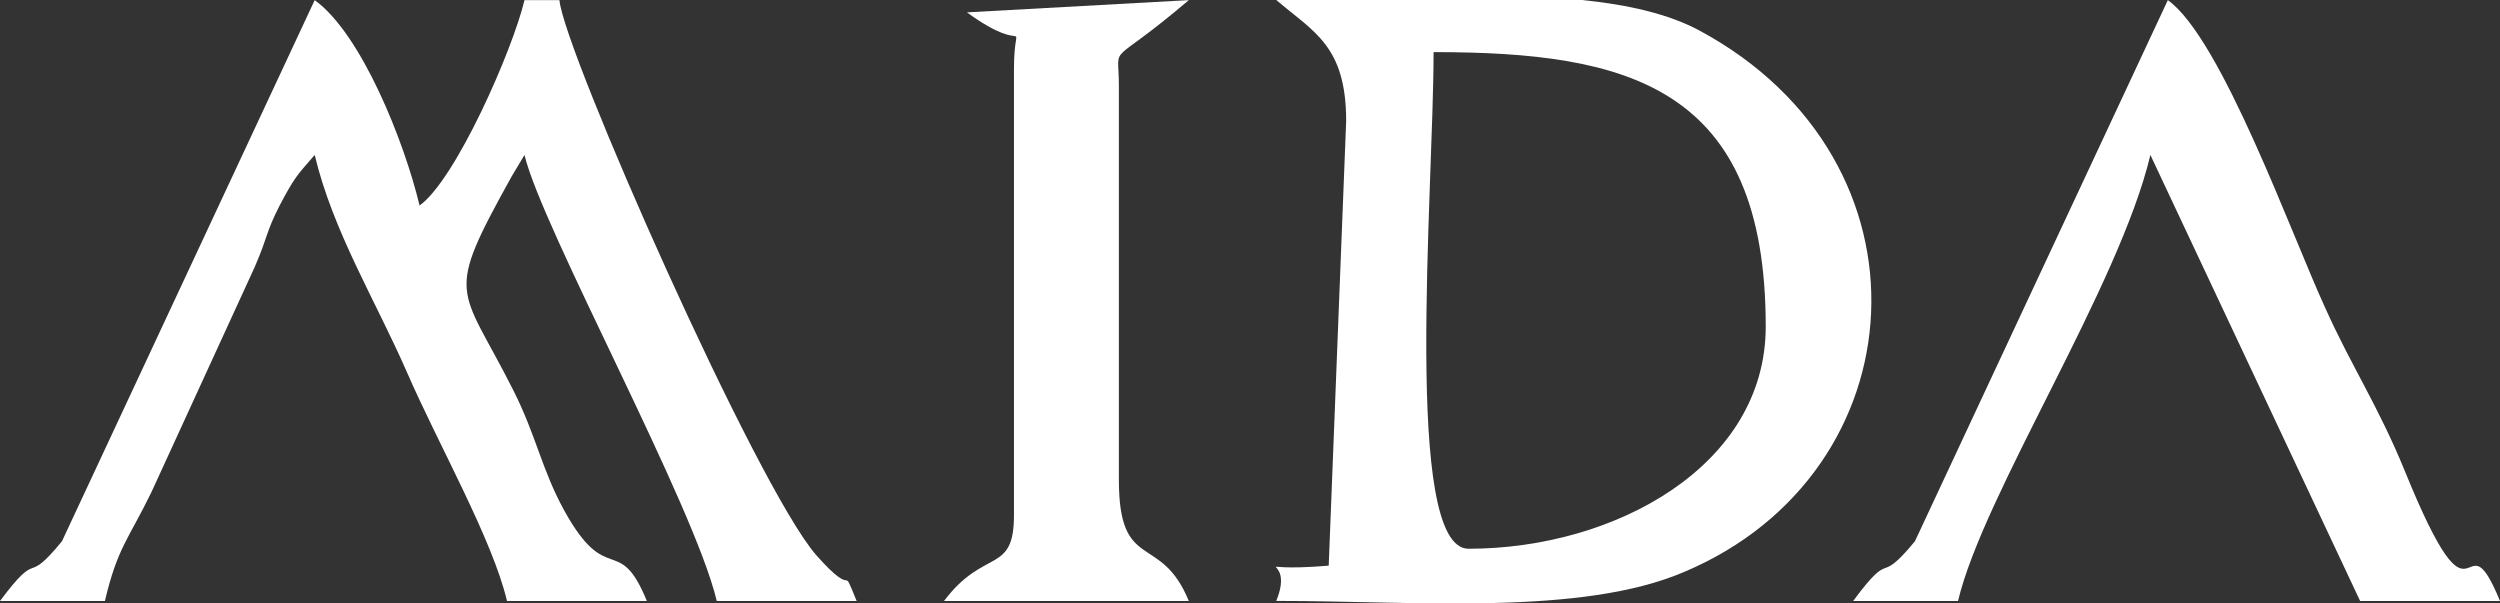
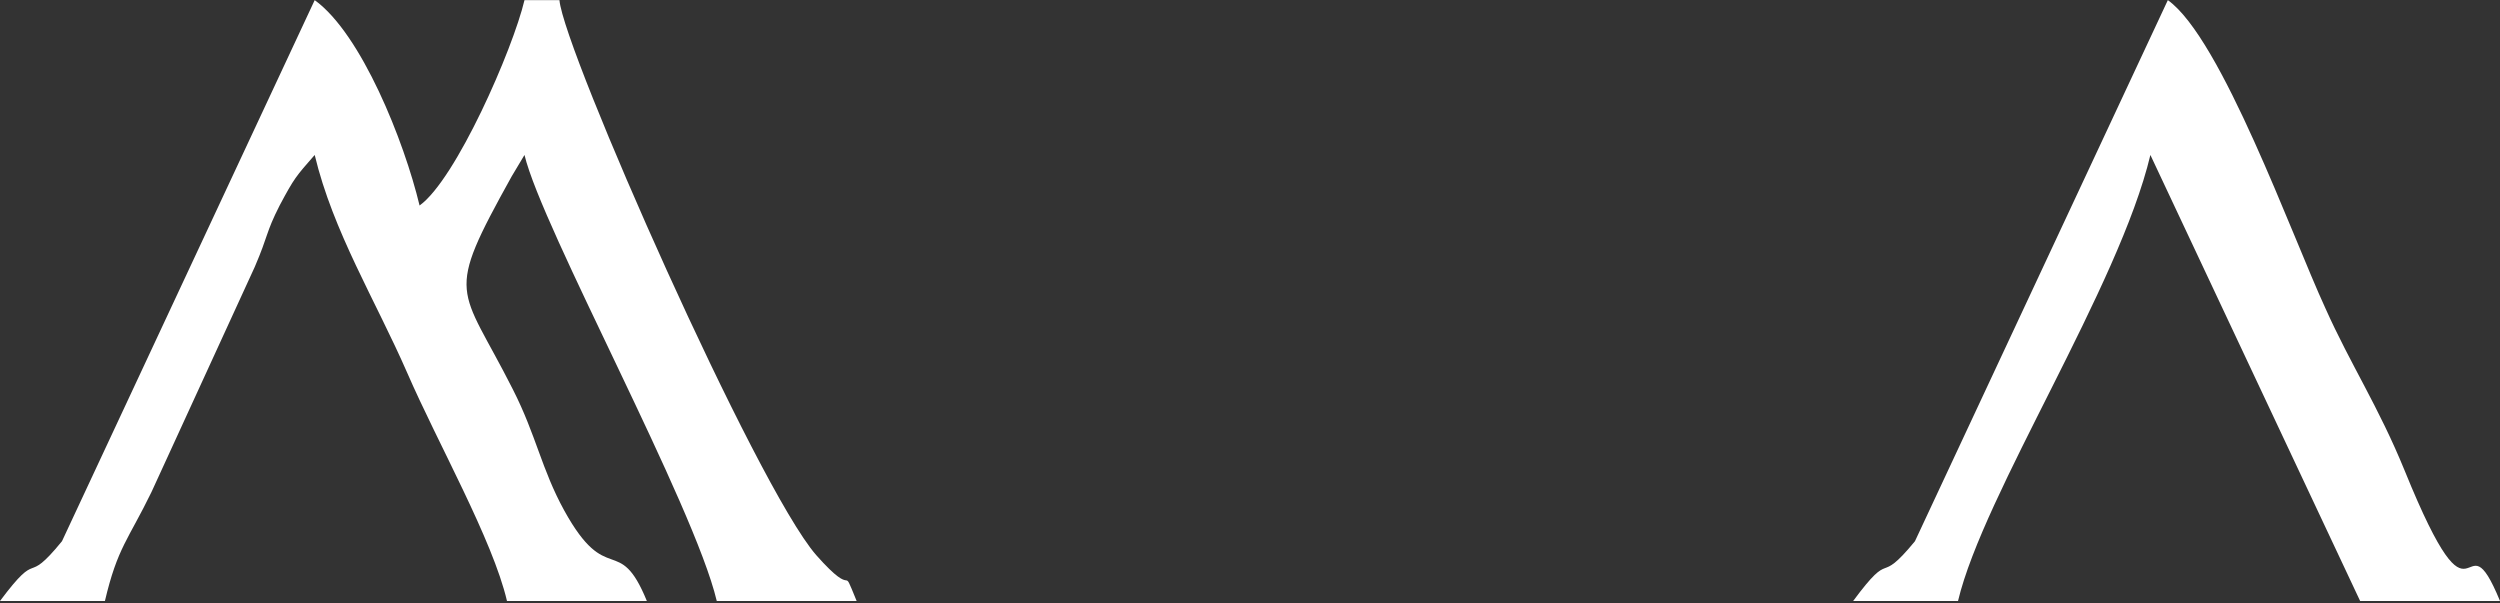
<svg xmlns="http://www.w3.org/2000/svg" width="58" height="14" viewBox="0 0 58 14" fill="none">
  <rect x="0" y="0" width="58" height="14" fill="#333333" stroke="none" />
  <path fill-rule="evenodd" clip-rule="evenodd" d="M0 13.943H2.434C2.727 12.699 2.977 12.521 3.513 11.418L5.911 6.191C6.232 5.444 6.162 5.408 6.487 4.768C6.828 4.128 6.865 4.093 7.301 3.595C7.726 5.373 8.715 6.973 9.445 8.644C10.155 10.28 11.43 12.521 11.762 13.943H15.007C14.353 12.343 14.092 13.659 13.091 11.845C12.563 10.885 12.441 10.102 11.899 9.035C10.661 6.581 10.292 6.937 11.871 4.092L12.168 3.595C12.577 5.302 16.098 11.703 16.629 13.943H19.874C19.481 12.983 19.909 13.979 18.934 12.876C17.543 11.276 13.08 1.176 12.979 0.003H12.168C11.9 1.141 10.578 4.163 9.734 4.768C9.376 3.274 8.383 0.785 7.301 0.003L1.438 12.556C0.54 13.658 0.958 12.663 0 13.943Z" fill="white" />
-   <path fill-rule="evenodd" clip-rule="evenodd" d="M34.07 12.731C32.539 12.731 33.259 4.445 33.259 1.209C37.759 1.209 40.965 1.991 40.965 7.575C40.965 10.811 37.457 12.731 34.07 12.731ZM29.609 0H36.701C37.76 0.107 38.707 0.32 39.432 0.711C45.039 3.734 44.549 10.954 39.081 13.265C36.686 14.296 32.828 13.941 29.609 13.941C30.092 12.767 28.703 13.301 30.826 13.123L31.231 2.809C31.231 1.066 30.485 0.747 29.609 0Z" fill="white" />
  <path fill-rule="evenodd" clip-rule="evenodd" d="M42.993 13.943H45.426C46.018 11.454 49.163 6.653 49.889 3.595L54.755 13.943H58C57.108 11.774 57.494 15.117 55.789 10.92C55.179 9.426 54.538 8.467 53.949 7.151C53.162 5.444 51.538 0.892 50.294 0.003L44.427 12.556C43.522 13.658 43.941 12.663 42.993 13.943Z" fill="white" />
-   <path fill-rule="evenodd" clip-rule="evenodd" d="M23.524 1.603V11.952C23.524 13.339 22.835 12.699 21.901 13.943H27.58C26.929 12.343 25.958 13.303 25.958 11.134V1.994C25.958 0.927 25.661 1.639 27.58 0.003L22.433 0.287C23.946 1.389 23.524 0.216 23.524 1.603Z" fill="white" />
</svg>